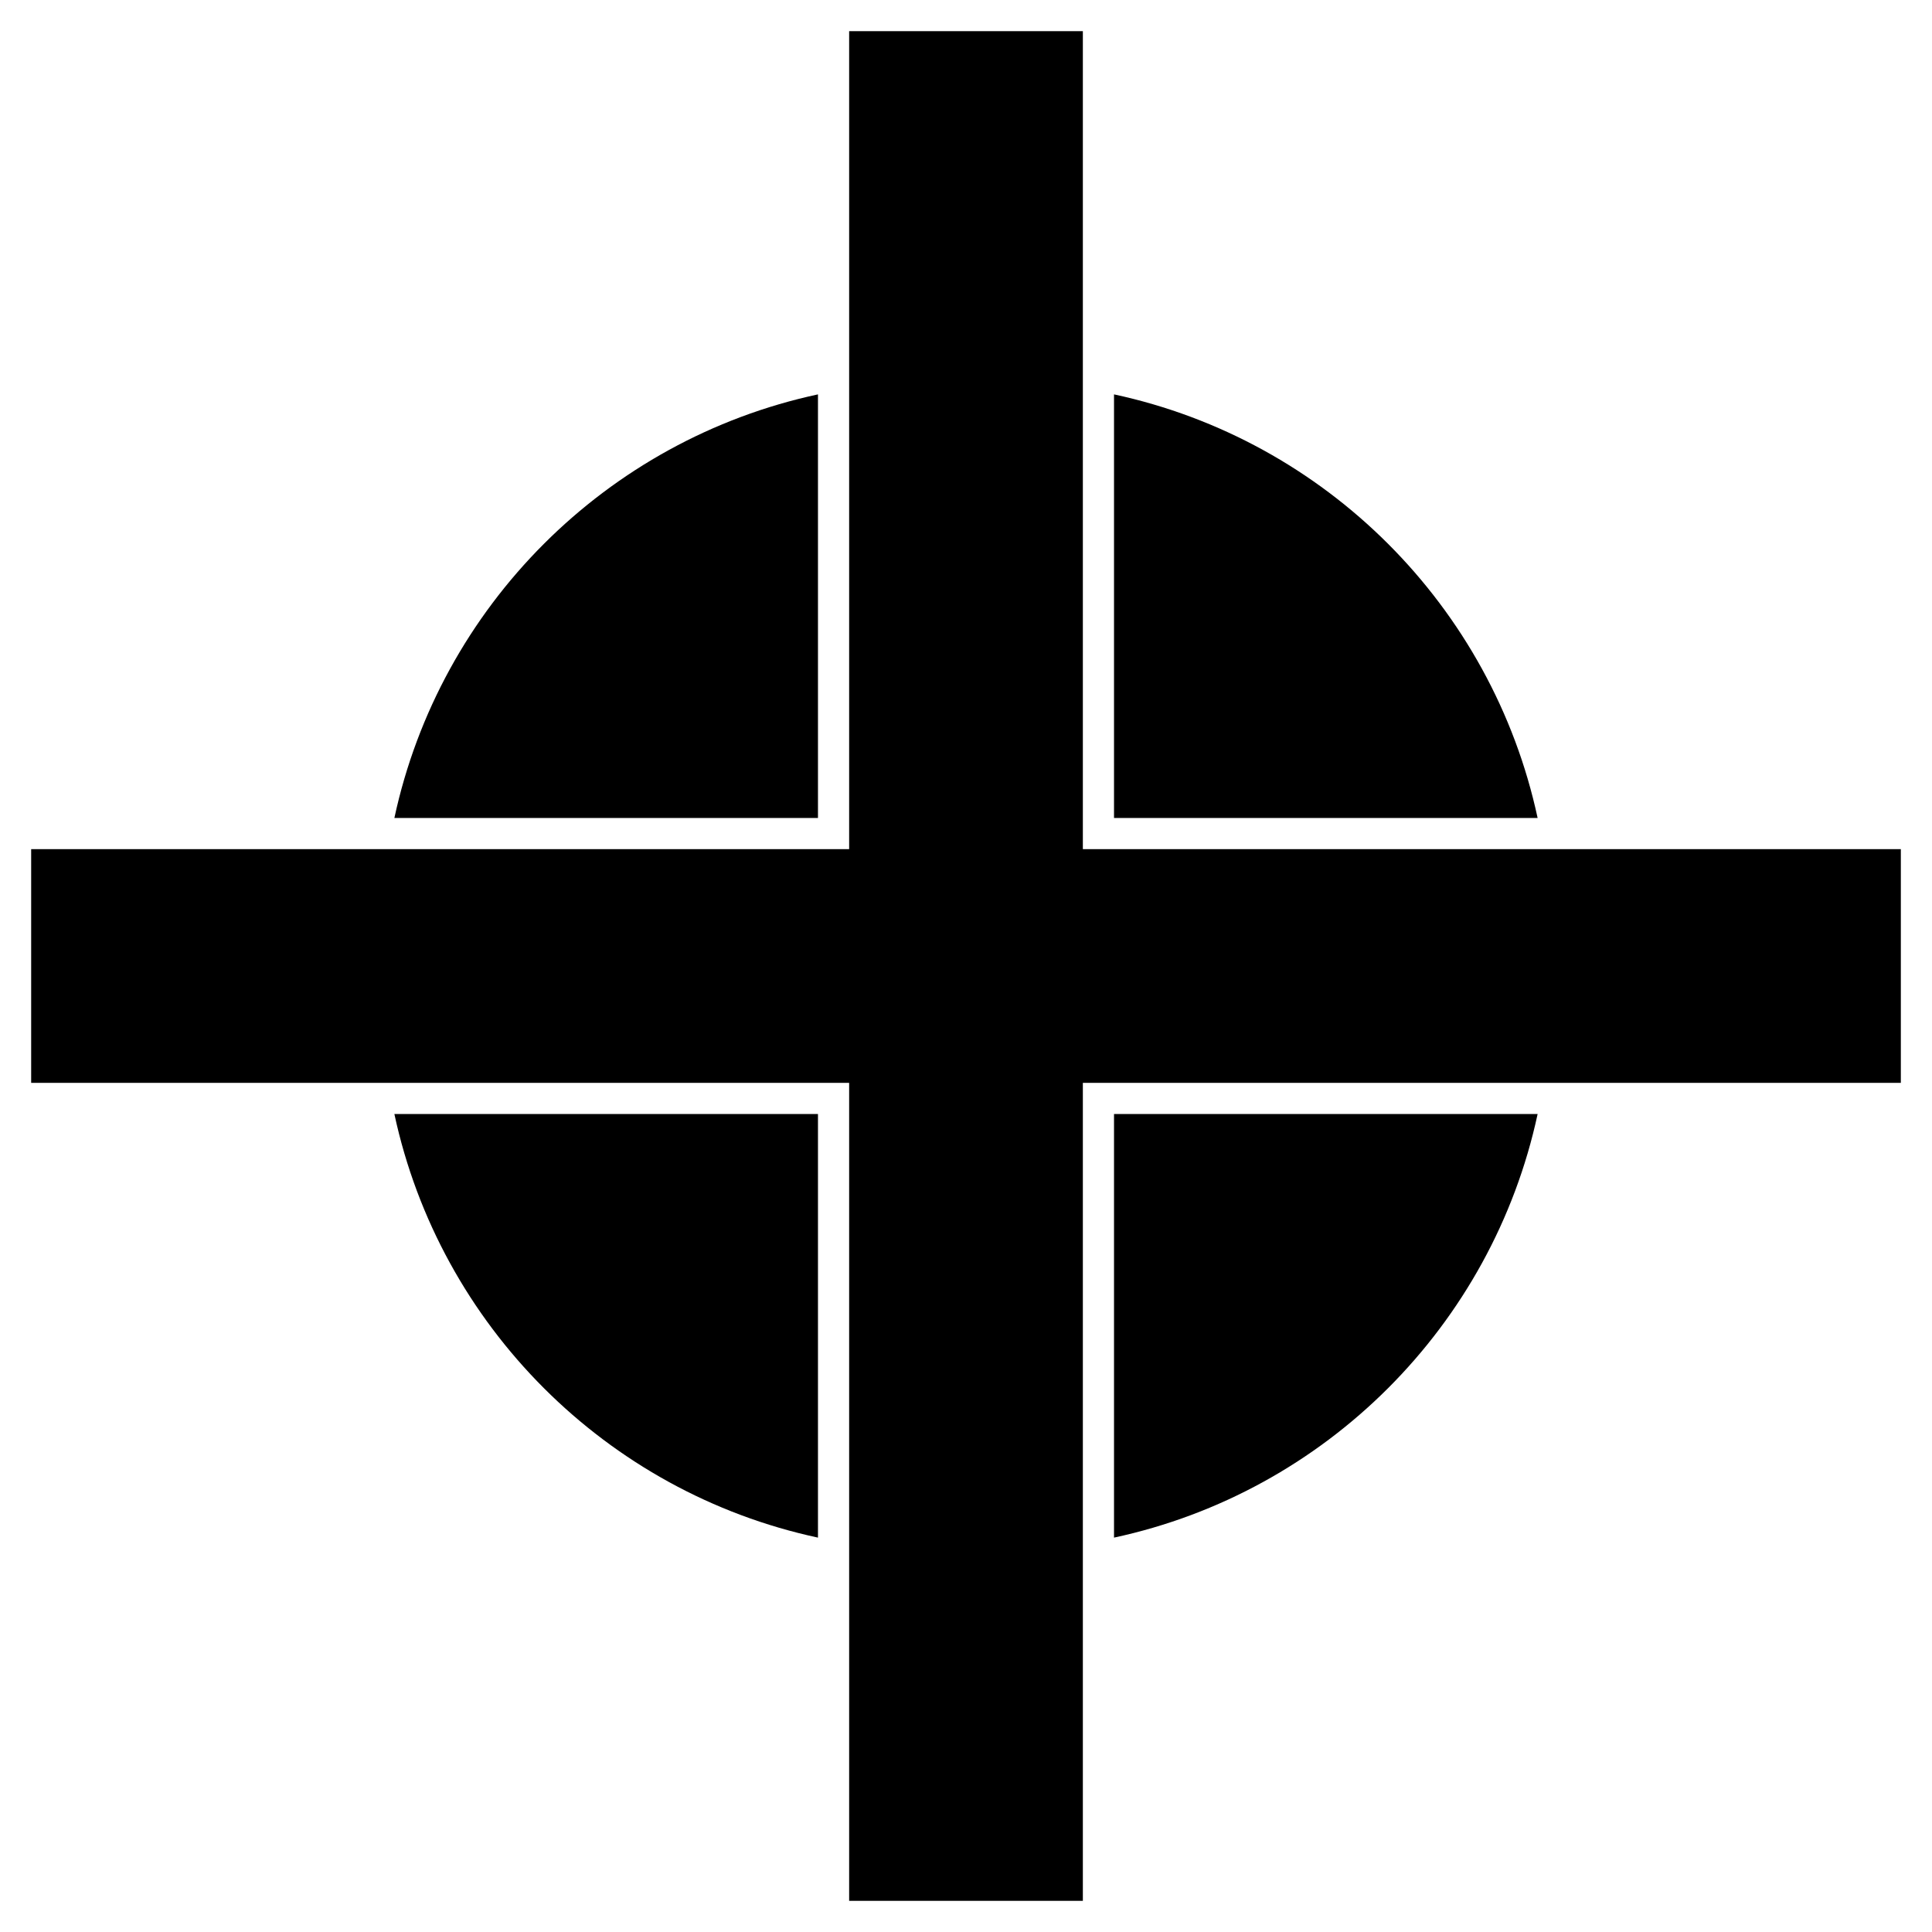
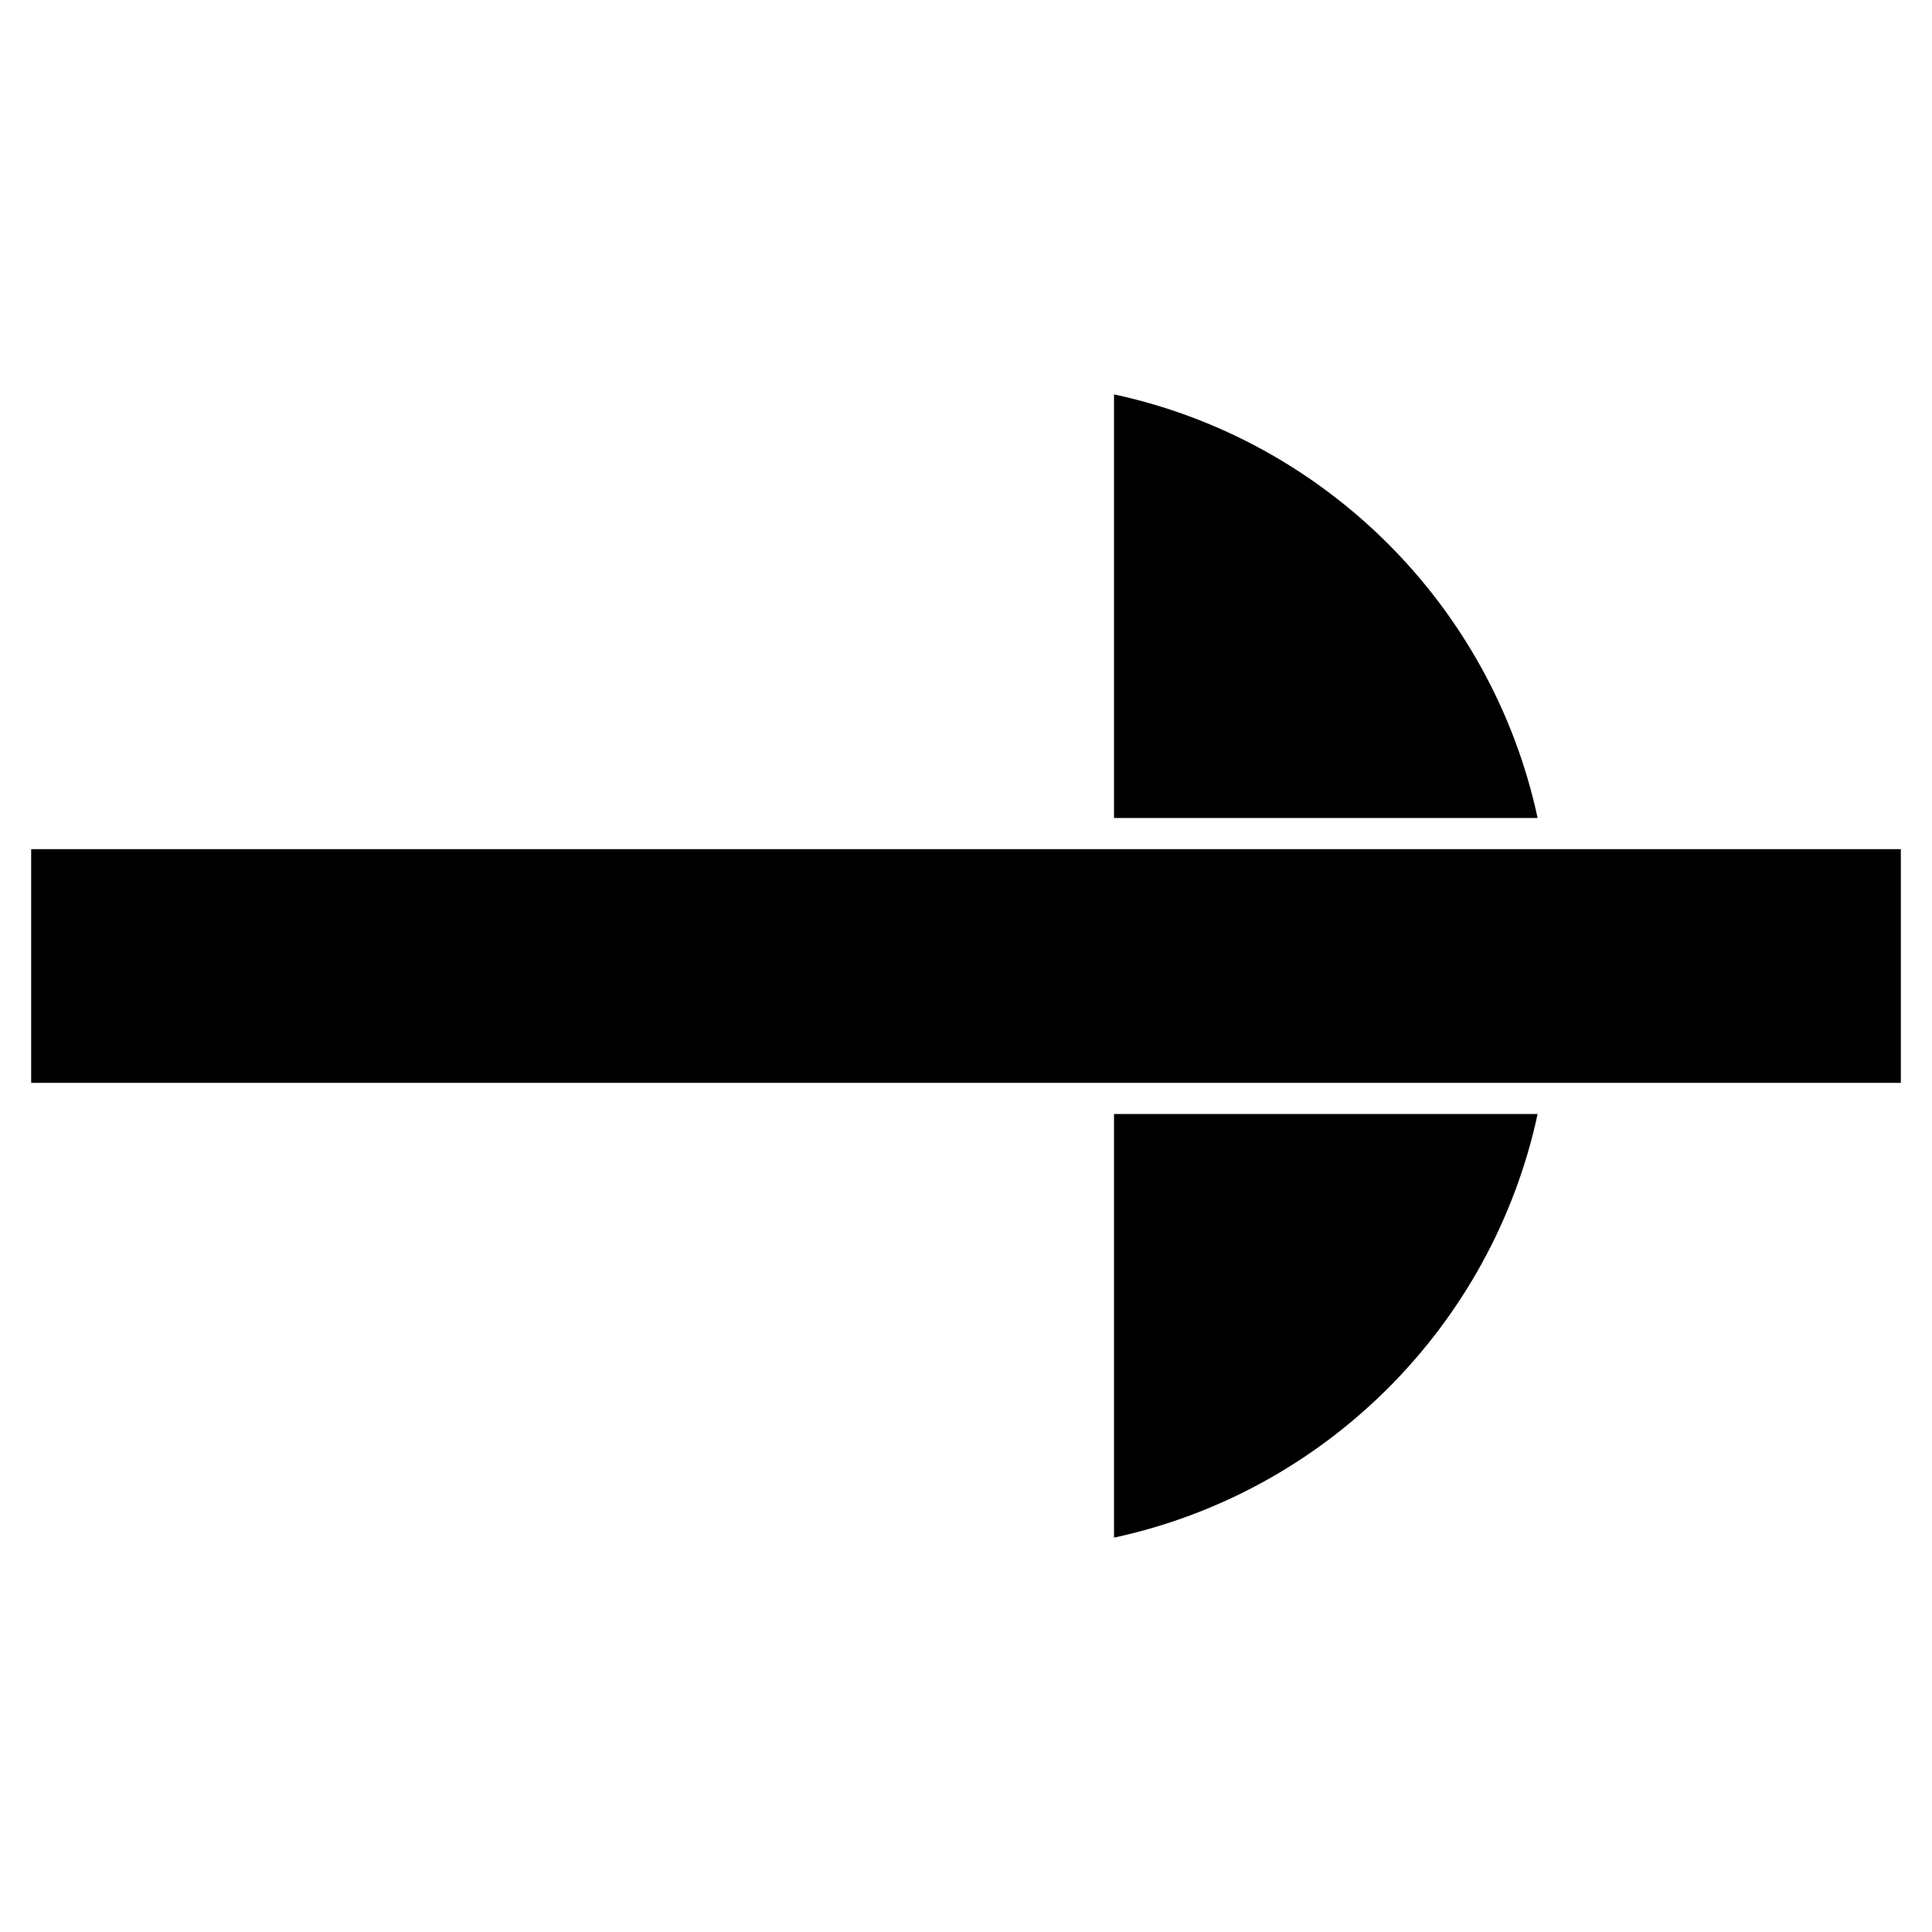
<svg xmlns="http://www.w3.org/2000/svg" version="1.0" width="124" height="124" id="svg1337">
  <defs id="defs1340" />
  <path d="M 71.5,25.312 L 71.5,52.5 L 98.688,52.5 C 95.765,38.914 85.086,28.235 71.5,25.312 z " style="color:#000000;fill:#000000;fill-opacity:1;fill-rule:evenodd;stroke:none;stroke-width:15;stroke-linecap:butt;stroke-linejoin:miter;marker:none;marker-start:none;marker-mid:none;marker-end:none;stroke-miterlimit:4;stroke-dashoffset:0;stroke-opacity:0.551;visibility:visible;display:inline;overflow:visible" id="path3406" />
  <path d="M 98.688,71.501 L 71.5,71.501 L 71.5,98.688 C 85.086,95.765 95.765,85.086 98.688,71.501 z " style="color:#000000;fill:#000000;fill-opacity:1;fill-rule:evenodd;stroke:none;stroke-width:15;stroke-linecap:butt;stroke-linejoin:miter;marker:none;marker-start:none;marker-mid:none;marker-end:none;stroke-miterlimit:4;stroke-dashoffset:0;stroke-opacity:0.551;visibility:visible;display:inline;overflow:visible" id="path3402" />
-   <path d="M 52.499,98.688 L 52.499,71.501 L 25.312,71.501 C 28.235,85.086 38.914,95.765 52.499,98.688 z " style="color:#000000;fill:#000000;fill-opacity:1;fill-rule:evenodd;stroke:none;stroke-width:15;stroke-linecap:butt;stroke-linejoin:miter;marker:none;marker-start:none;marker-mid:none;marker-end:none;stroke-miterlimit:4;stroke-dashoffset:0;stroke-opacity:0.551;visibility:visible;display:inline;overflow:visible" id="path3398" />
-   <path d="M 25.312,52.5 L 52.499,52.5 L 52.499,25.312 C 38.914,28.235 28.235,38.914 25.312,52.5 z " style="color:#000000;fill:#000000;fill-opacity:1;fill-rule:evenodd;stroke:none;stroke-width:15;stroke-linecap:butt;stroke-linejoin:miter;marker:none;marker-start:none;marker-mid:none;marker-end:none;stroke-miterlimit:4;stroke-dashoffset:0;stroke-opacity:0.551;visibility:visible;display:inline;overflow:visible" id="path3394" />
-   <path d="M 54.5,2 L 69.5,2 L 69.5,122 L 54.5,122 L 54.5,2 z " style="color:#000000;fill:#000000;fill-opacity:1;fill-rule:evenodd;stroke:none;stroke-width:15;stroke-linecap:butt;stroke-linejoin:miter;marker:none;marker-start:none;marker-mid:none;marker-end:none;stroke-miterlimit:4;stroke-dashoffset:0;stroke-opacity:0.551;visibility:visible;display:inline;overflow:visible" id="rect2239" />
  <path d="M 122,54.5 L 122,69.5 L 2,69.5 L 2,54.5 L 122,54.5 z " style="color:#000000;fill:#000000;fill-opacity:1;fill-rule:evenodd;stroke:none;stroke-width:15;stroke-linecap:butt;stroke-linejoin:miter;marker:none;marker-start:none;marker-mid:none;marker-end:none;stroke-miterlimit:4;stroke-dashoffset:0;stroke-opacity:0.551;visibility:visible;display:inline;overflow:visible" id="rect2241" />
</svg>